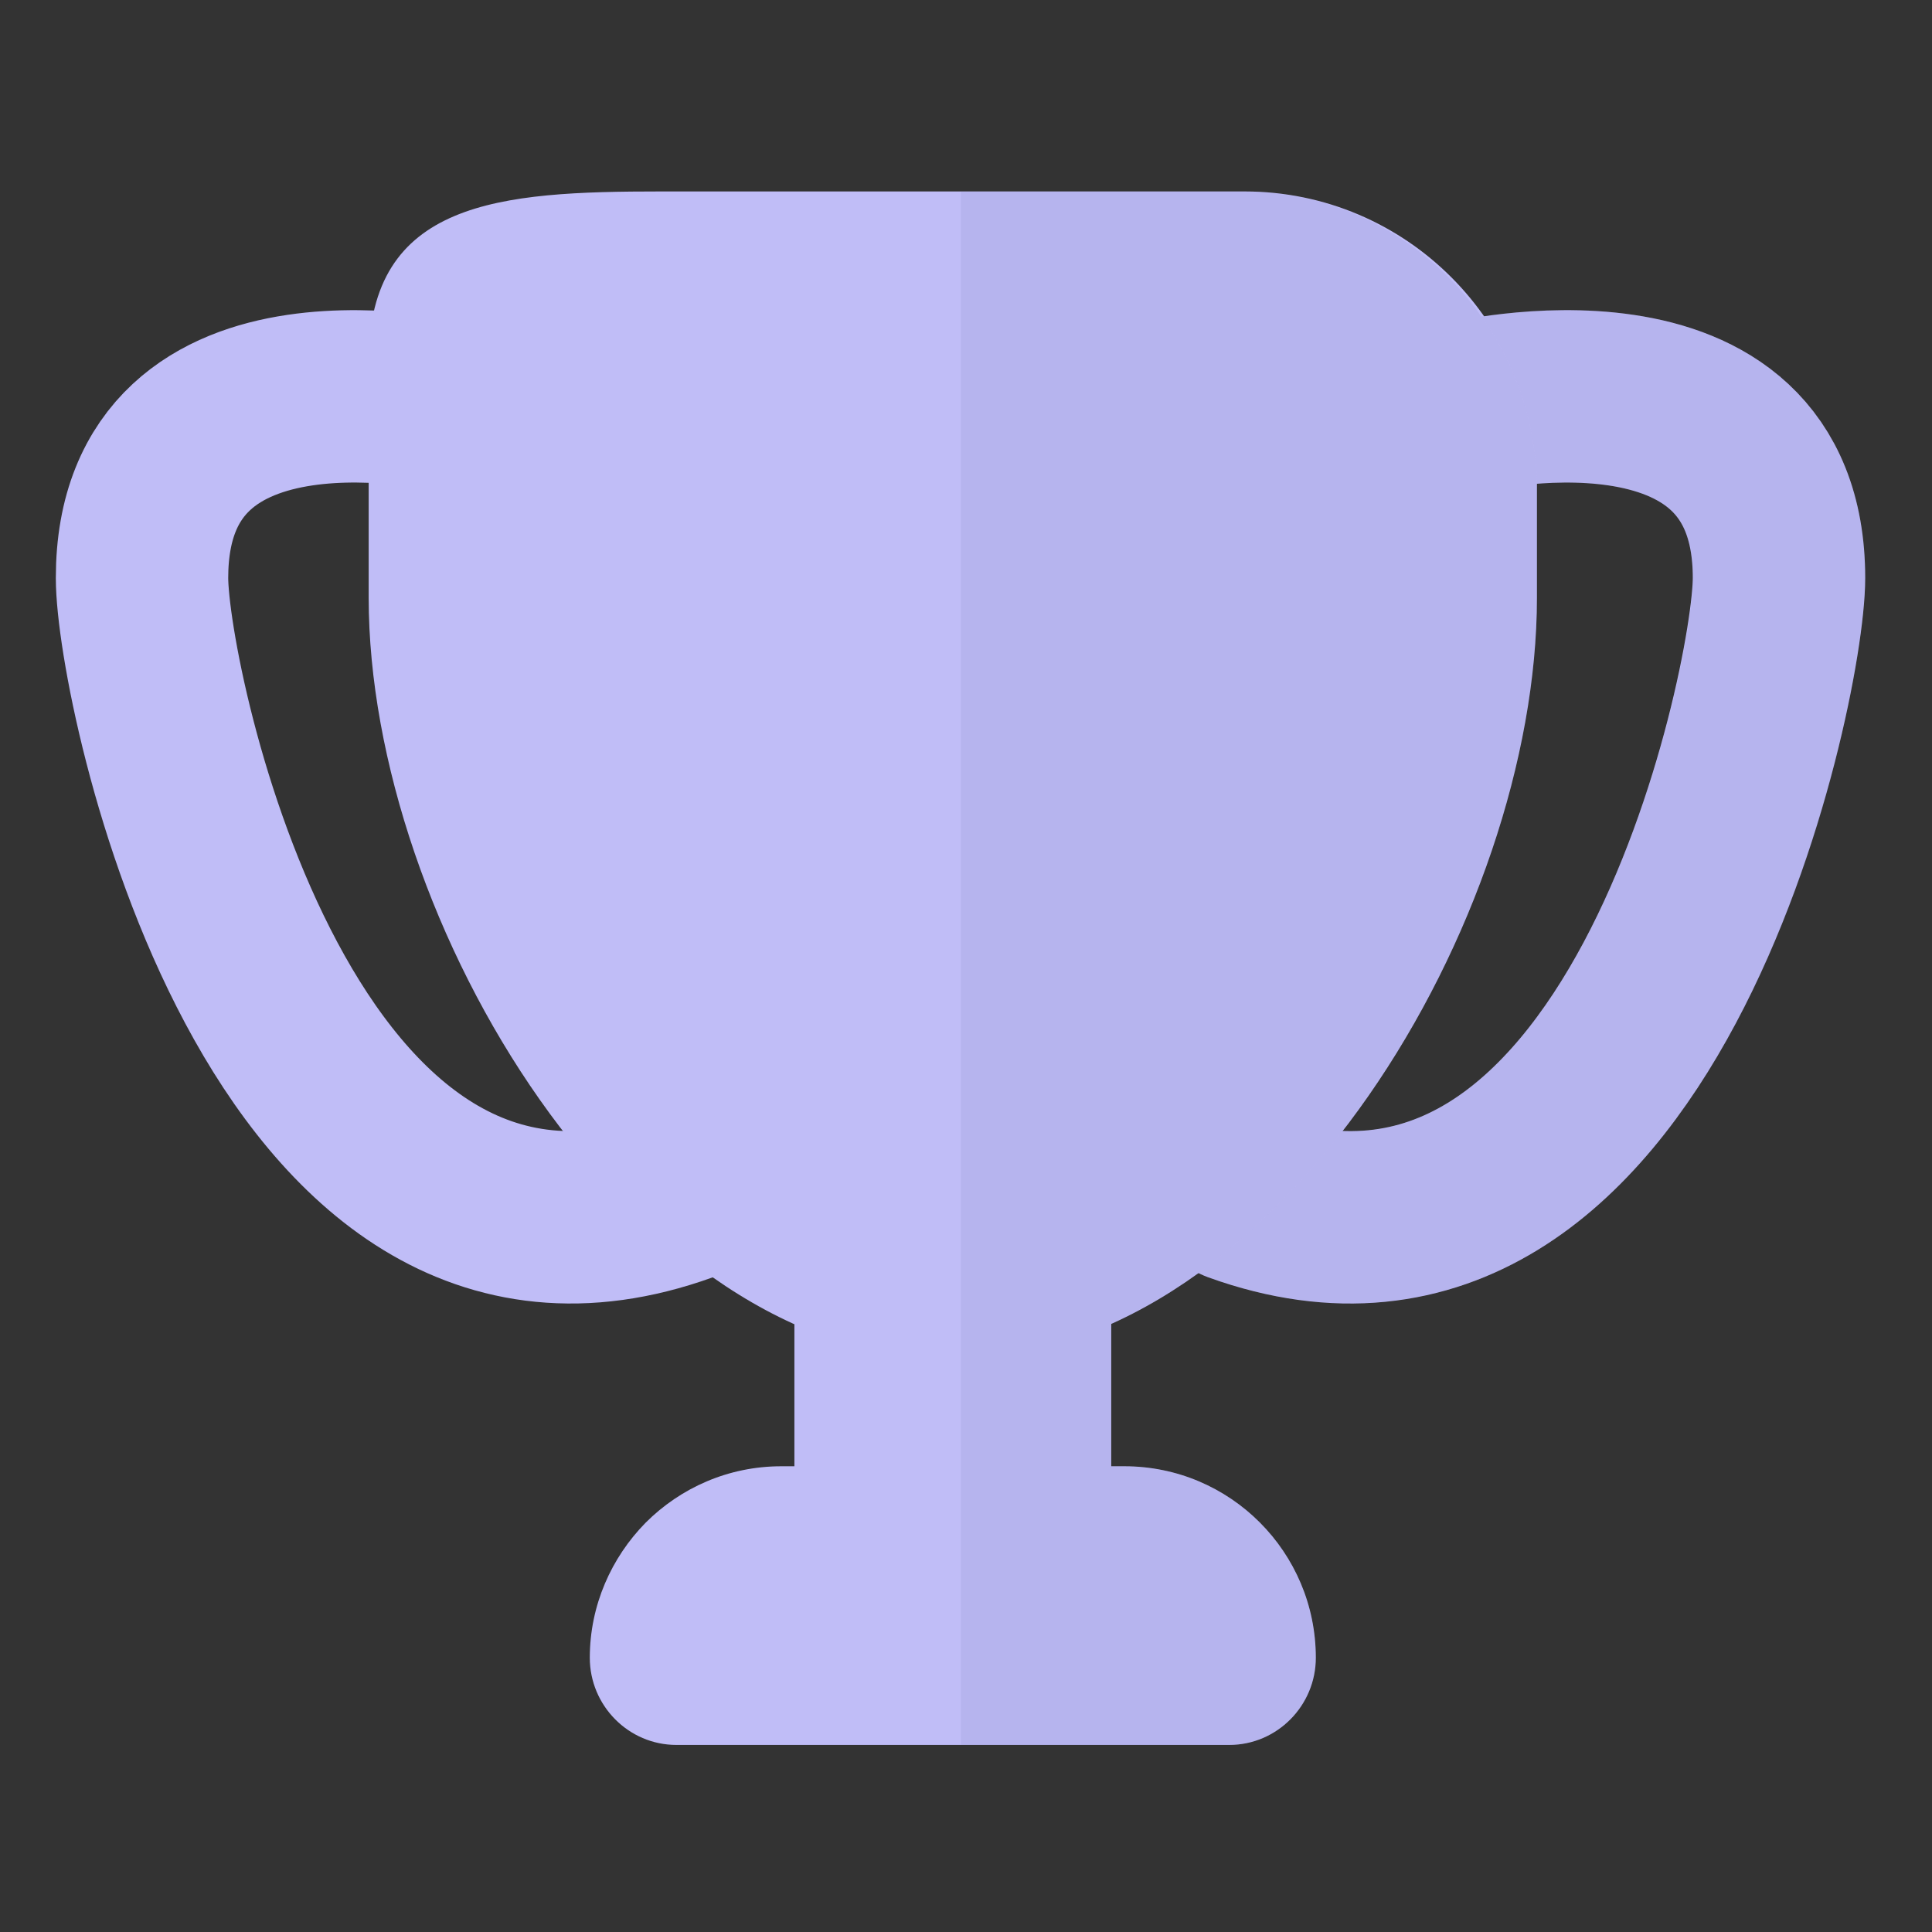
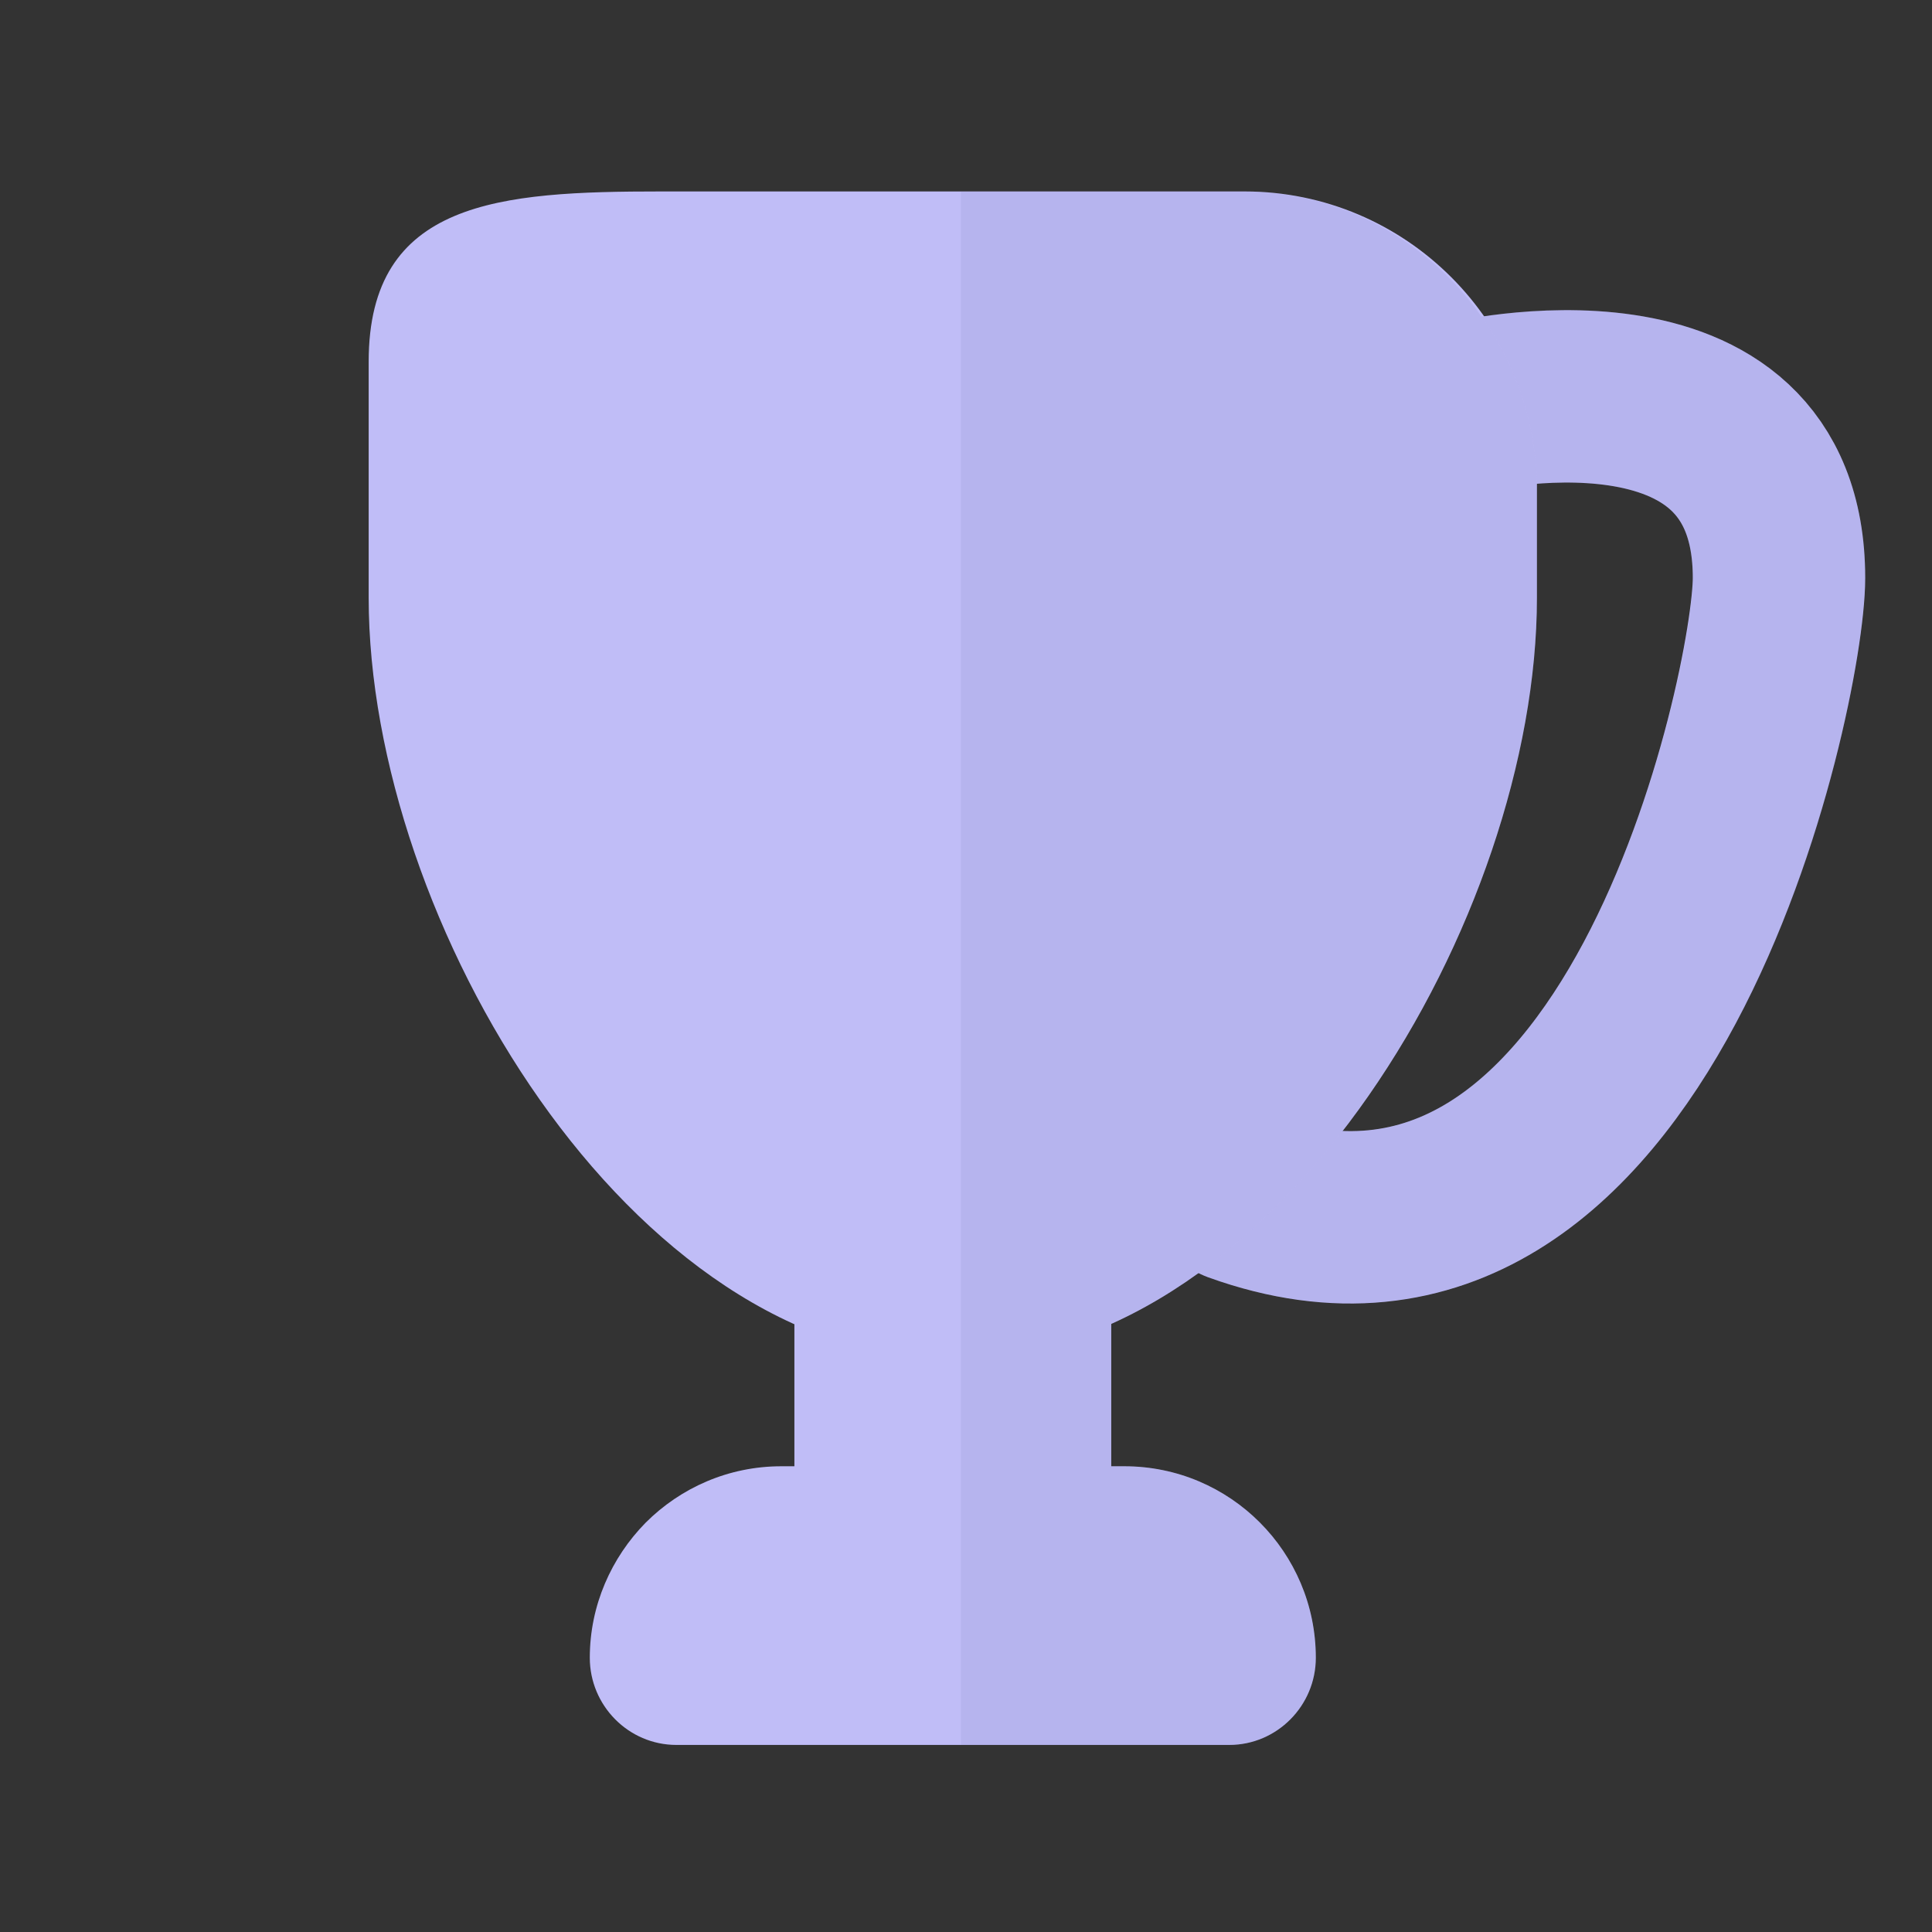
<svg xmlns="http://www.w3.org/2000/svg" version="1.1" id="Layer_1" x="0px" y="0px" viewBox="0 0 1080 1080" style="enable-background:new 0 0 1080 1080;" xml:space="preserve">
  <rect x="0" y="0" width="1080" height="1080" fill="#333333" stroke="none" />
  <style type="text/css">
	.st0{fill:#C0BDF7;}
	.st1{fill:none;stroke:#C0BDF7;stroke-width:96.367;stroke-linecap:round;stroke-miterlimit:10;}
	.st2{opacity:0.15;fill:#8083BF;}
	.st3{fill:none;stroke:#C0BDF7;stroke-width:26.71;stroke-miterlimit:10;}
	.st4{fill:none;stroke:#FFFFFF;stroke-width:26.71;stroke-miterlimit:10;}
	.st5{fill:#C889E6;}
	.st6{fill:#71BFDD;}
	.st7{fill:#D44E50;}
	.st8{fill:#6195D9;}
	.st9{fill:#D65474;}
	.st10{fill:#FFFFFF;}
	.st11{fill:none;stroke:#9D2323;stroke-width:30.083;stroke-linecap:round;stroke-linejoin:round;stroke-miterlimit:10;}
	.st12{fill:none;stroke:#D44E50;stroke-width:23.793;stroke-linecap:round;stroke-linejoin:round;stroke-miterlimit:10;}
	.st13{fill:#8083BF;}
	.st14{fill:#6E4A91;}
	.st15{fill:#8F72A5;}
	.st16{opacity:0.21;fill:#C7A3E8;}
</style>
  <path class="st0" d="M859.15,270.45v63.71c0,178.72-143.67,421.78-322.07,425.6c-1.59,0.32-2.87,0.32-4.46,0.32  c-180.31,0-326.53-245.61-326.53-425.92v-132c0-90.15,73.27-95.14,163.42-95.14h326.21C785.88,107.03,859.15,180.3,859.15,270.45z" />
  <g>
    <line class="st0" x1="532.64" y1="373.84" x2="532.64" y2="819.74" />
    <path class="st0" d="M621.19,373.98v445.67c0,47.47-37.27,86.01-84.1,88.56h-4.46c-49.06,0-88.56-39.5-88.56-88.56V373.98   c0-49.06,39.5-88.88,88.56-88.88C581.68,285.11,621.19,324.93,621.19,373.98z" />
  </g>
  <path class="st0" d="M735.55,926.69c0,26.76-21.66,48.74-48.42,48.74H378.12c-26.76,0-48.42-21.98-48.42-48.74  c0-29.31,12.11-56.07,31.22-75.5c19.43-19.43,46.19-31.54,75.82-31.54h191.78C687.77,819.66,735.55,867.76,735.55,926.69z" />
  <path class="st1" d="M818.15,227.83c0,0,176.32-42.77,176.32,95.25c0,61.35-76.97,427.02-302.58,345.67" />
  <path class="st2" d="M1042.68,323.12c0,52.43-42.81,277.67-171.13,367.73c-35.73,25.05-75.25,37.73-116.9,37.73  c-25.68,0-52.21-4.86-79.06-14.48c-2.01-0.74-3.91-1.59-5.7-2.54c29.49-21.25,56.54-48.41,80.44-79.27  c23.67,0.95,45.13-5.71,65.85-20.29c89.74-63,130.12-248.39,130.12-288.87c0-25.47-8.25-34.88-14.38-39.74  c-16.59-13-47.67-14.9-72.82-13c-0.63-34.46-11.95-66.8-30.97-93.44c36.89-5.6,111.3-10.25,163.31,30.65  C1014.78,225.99,1042.68,260.87,1042.68,323.12z" />
-   <path class="st1" d="M255.71,227.83c0,0-176.32-42.77-176.32,95.25c0,61.35,76.97,427.02,302.58,345.67" />
  <path class="st2" d="M859.19,273.55v60.57c0,96.5-42.07,211.93-108.87,298.18c-23.89,30.86-50.95,58.03-80.44,79.27  c-15.65,11.31-31.93,20.82-48.73,28.43v79.7h7.4c59.19,0,106.97,48.09,106.97,106.97c0,26.74-21.67,48.73-48.41,48.73H537.12V107.07  h158.66c54.43,0,102.74,27.9,132.34,69.87c19.02,26.64,30.34,58.98,30.97,93.44C859.19,271.44,859.19,272.49,859.19,273.55z" />
  <line class="st3" x1="-791.76" y1="541.23" x2="-819.91" y2="436.53" />
  <line class="st3" x1="-822.8" y1="433.64" x2="-928.38" y2="404.61" />
  <line class="st3" x1="-819.91" y1="433.64" x2="-741.76" y2="354.61" />
  <path class="st4" d="M-781.48,530.95l58.31-58.31c6.36-6.36,8.85-15.64,6.52-24.33l-21.34-79.65c-2.33-8.69-9.12-15.48-17.81-17.81  l-79.65-21.34c-8.69-2.33-17.97,0.16-24.33,6.52l-58.31,58.31c-6.36,6.36-8.85,15.64-6.52,24.33l21.34,79.65  c2.33,8.69,9.12,15.48,17.81,17.81l79.65,21.34C-797.12,539.8-787.84,537.31-781.48,530.95z" />
-   <path class="st5" d="M-759.15,453.18v-40.54c0-9.42-5.03-18.13-13.19-22.84l-35.11-20.27c-8.16-4.71-18.21-4.71-26.38,0  l-35.11,20.27c-8.16,4.71-13.19,13.42-13.19,22.84v40.54c0,9.42,5.03,18.13,13.19,22.84l35.11,20.27c8.16,4.71,18.21,4.71,26.38,0  l35.11-20.27C-764.18,471.32-759.15,462.61-759.15,453.18z" />
-   <path class="st6" d="M-735.91,669.03l-44.24,19.4c-1.74,0.76-3.33,1.85-4.67,3.19l-85.83,85.83l47.04,47.04l85.75-85.75  c1.4-1.4,2.51-3.05,3.28-4.88l18.91-44.9C-710.31,676.23-723.25,663.48-735.91,669.03z" />
-   <path class="st7" d="M-695.24,2086.77c0,52.05-40.1,105.53-121.28,142.77c-81.18-37.24-121.3-90.73-121.3-142.77  c0-33.49,27.15-60.64,60.66-60.64c27.21,0,42.49,15.28,60.64,42.98c18.14-27.7,33.42-42.98,60.64-42.98  C-722.4,2026.12-695.24,2053.28-695.24,2086.77z" />
  <path class="st8" d="M-808.87,845.79l-14.03,14.02c-2.21,2.21-5.79,2.21-7.99,0l-22.03-22.03c-2.21-2.21-5.79-2.21-8,0l-20.02,20.04  c-2.21,2.21-2.21,5.79,0,7.99l0,0c2.21,2.21,2.21,5.79,0,7.99l-16.02,16.02c-2.21,2.21-5.79,2.21-7.99,0l-30.03-30.04  c-2.21-2.21-2.21-5.79,0-7.99l16.02-16.02c2.21-2.21,5.79-2.21,7.99,0l0.01,0.01c2.21,2.21,5.79,2.21,8,0l20.03-20.04  c2.21-2.21,2.21-5.79,0-7.99l-22.03-22.02c-2.21-2.21-2.21-5.79,0-8l14.03-14.02c2.21-2.21,5.79-2.21,7.99,0l74.07,74.07  C-806.66,840-806.66,843.58-808.87,845.79z" />
  <path class="st8" d="M-936.39,1181.58L-936.39,1181.58c-7.44-7.44-7.44-19.5,0-26.94l131.61-131.61l26.94,26.94l-131.61,131.61  C-916.89,1189.02-928.95,1189.02-936.39,1181.58z" />
-   <path class="st6" d="M-802.36,1077.38l24.07,27.64c9.22,10.58,25.47,11.14,35.39,1.22l41.45-41.45c10.85-10.85,9-28.94-3.83-37.37  l-31.2-20.5c-9.6-6.31-22.31-5.01-30.43,3.11l-34.32,34.32C-810.23,1053.34-810.72,1067.78-802.36,1077.38z" />
+   <path class="st6" d="M-802.36,1077.38l24.07,27.64c9.22,10.58,25.47,11.14,35.39,1.22c10.85-10.85,9-28.94-3.83-37.37  l-31.2-20.5c-9.6-6.31-22.31-5.01-30.43,3.11l-34.32,34.32C-810.23,1053.34-810.72,1067.78-802.36,1077.38z" />
  <path class="st6" d="M-817.01,1039.8l38.98,38.98c5.83,5.83,15.29,5.83,21.13,0l18.25-18.25c5.83-5.83,5.83-15.29,0-21.13  l-38.98-38.98c-5.83-5.83-15.29-5.83-21.13,0l-18.25,18.25C-822.85,1024.51-822.85,1033.97-817.01,1039.8z" />
  <path class="st9" d="M-729.22,1451.64c-2.14,48.37-42.05,86.94-90.95,86.94c-48.9,0-88.81-38.56-90.95-86.94  c31.93-8.24,64-9.83,90.95,0C-793.91,1461.22-762.98,1466.28-729.22,1451.64z" />
  <g>
    <path class="st10" d="M-810.56,1351.89v18.21c0,9.77,5.97,18.55,15.06,22.13c12.42,4.9,23.02,13.32,30.67,24.35   c7.8,11.26,11.93,24.49,11.93,38.26c0,37.09-30.17,67.26-67.26,67.26s-67.26-30.17-67.26-67.26c0-13.77,4.12-27,11.93-38.26   c7.64-11.03,18.25-19.45,30.67-24.35c9.09-3.59,15.06-12.36,15.06-22.13v-18.21H-810.56 M-786.77,1328.1h-66.8v42   c-33.76,13.32-57.65,46.24-57.65,84.74c0,50.29,40.77,91.05,91.05,91.05s91.05-40.77,91.05-91.05c0-38.5-23.89-71.42-57.65-84.74   V1328.1L-786.77,1328.1z" />
  </g>
  <g>
    <path class="st10" d="M-788.14,1294.24h-65.89c-11.37,0-20.59,9.22-20.59,20.59s9.22,20.59,20.59,20.59h65.89   c11.37,0,20.59-9.22,20.59-20.59S-776.77,1294.24-788.14,1294.24L-788.14,1294.24z" />
  </g>
  <path class="st11" d="M-883.91,2089.32c7.17,15.78,19.92,31.57,38.24,47.35" />
  <path class="st11" d="M-749.15,2089.32c-7.17,15.78-19.92,31.57-38.24,47.35" />
  <g>
    <g>
      <path class="st7" d="M-820.34,2393.68c37.18,0,67.43,30.25,67.43,67.43s-30.25,67.43-67.43,67.43s-67.43-30.25-67.43-67.43    S-857.52,2393.68-820.34,2393.68 M-820.34,2369.89c-50.38,0-91.23,40.84-91.23,91.23c0,50.38,40.84,91.23,91.23,91.23    s91.23-40.84,91.23-91.23C-729.12,2410.73-769.96,2369.89-820.34,2369.89L-820.34,2369.89z" />
    </g>
  </g>
  <line class="st12" x1="-868.05" y1="2509.31" x2="-773.55" y2="2414.82" />
  <path class="st13" d="M-811.04,1709.56c-1.38,0-2.74,0-4.09,0.01v-0.02C-813.76,1709.55-812.39,1709.55-811.04,1709.56z" />
  <path class="st14" d="M-867.81,1864.15c29.44-12.93,60.39-13.73,93.16,0l37.54-25.18l-10.66-93.27H-893.3l-13.9,75.2  L-867.81,1864.15z" />
  <path class="st15" d="M-769.4,1872.74c-16.55,0-23.45,3.87-23.45-12.67c0-16.55,6.9-29.96,23.45-29.96v-0.01  c20.28-0.25,23.18-16.39,22.85-38.07c-0.15-9.97-6.45-18.64-15.3-21.91c-2.43-0.91-5.05-1.4-7.79-1.4  c-26.48,0-33.61,7.3-33.61,21.34c0,20.37-8.88,25.76-15.89,25.76h-3.9c-7,0-15.88-5.69-15.88-25.76c0-12.31-5.48-19.43-24.65-21  c-2.7-0.22-5.68-0.33-8.96-0.33c-12.71,0-22.89,10.6-23.09,23.31c-0.15,9.6,0.34,18.12,2.69,24.64c2.96,8.22,8.86,13.29,20.16,13.43  v0.01c16.55,0,18.18,13.42,18.18,29.96c0,16.55-1.64,12.67-18.18,12.67c-22.02,0-33.73-9.75-39.96-23.96  c-7.69-17.51-7.02-41.78-7.02-62.93c0-69.81,44.45-86.97,98.67-86.97h0.79c36.79,0.1,66.69,7.28,83.37,30.8  c9.3,13.11,14.49,31.29,14.49,56.17C-722.42,1824.17-720.27,1872.74-769.4,1872.74z" />
  <path class="st13" d="M-806.95,1709.55v0.02c-1.35-0.01-2.72-0.01-4.09-0.01C-809.69,1709.55-808.33,1709.55-806.95,1709.55z" />
  <path class="st16" d="M-854.59,1860.07c0,16.55-1.64,12.67-18.18,12.67c-22.02,0-33.73-9.75-39.96-23.96l19.8-32.12  c2.96,8.22,8.86,13.29,20.16,13.43v0.01C-856.22,1830.11-854.59,1843.52-854.59,1860.07z" />
  <path class="st16" d="M-736.92,1729.68l-24.93,40.44c-2.43-0.91-5.05-1.4-7.79-1.4c-26.48,0-33.61,7.3-33.61,21.34  c0,20.37-8.88,25.76-15.89,25.76h-3.9c-7,0-15.88-5.69-15.88-25.76c0-12.31-5.48-19.43-24.65-21l43.28-70.17  C-783.5,1698.99-753.6,1706.16-736.92,1729.68z" />
</svg>